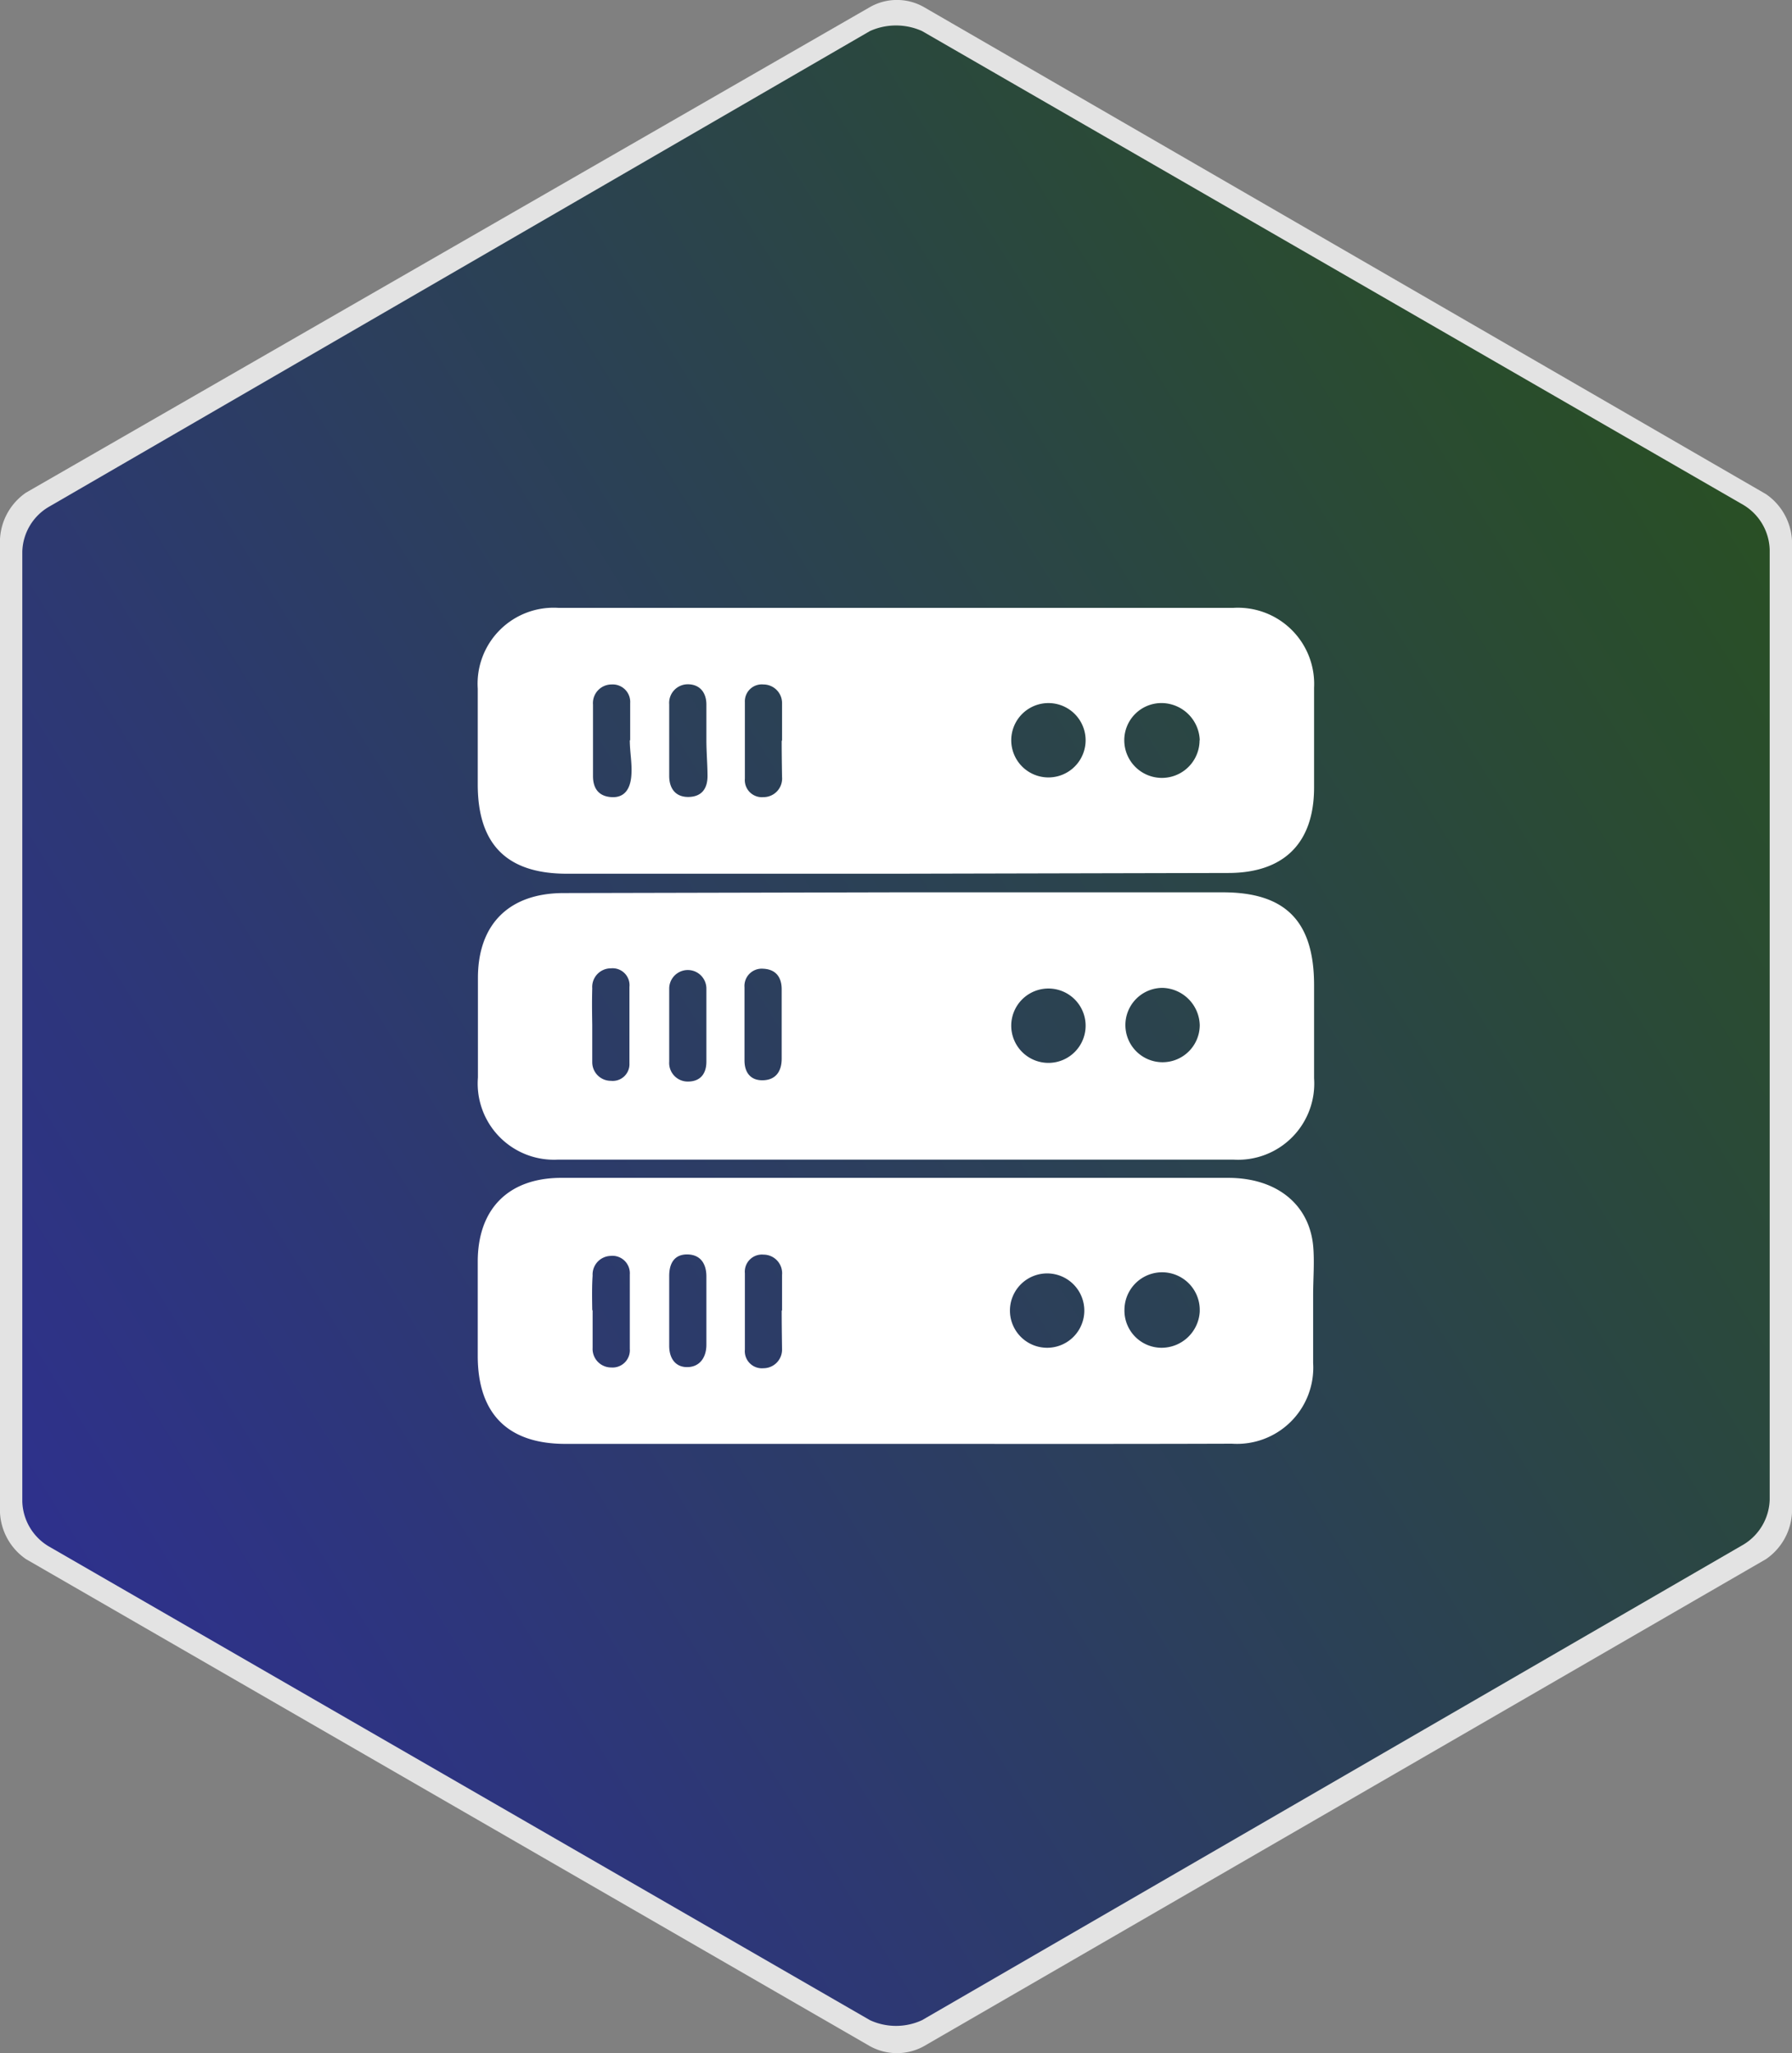
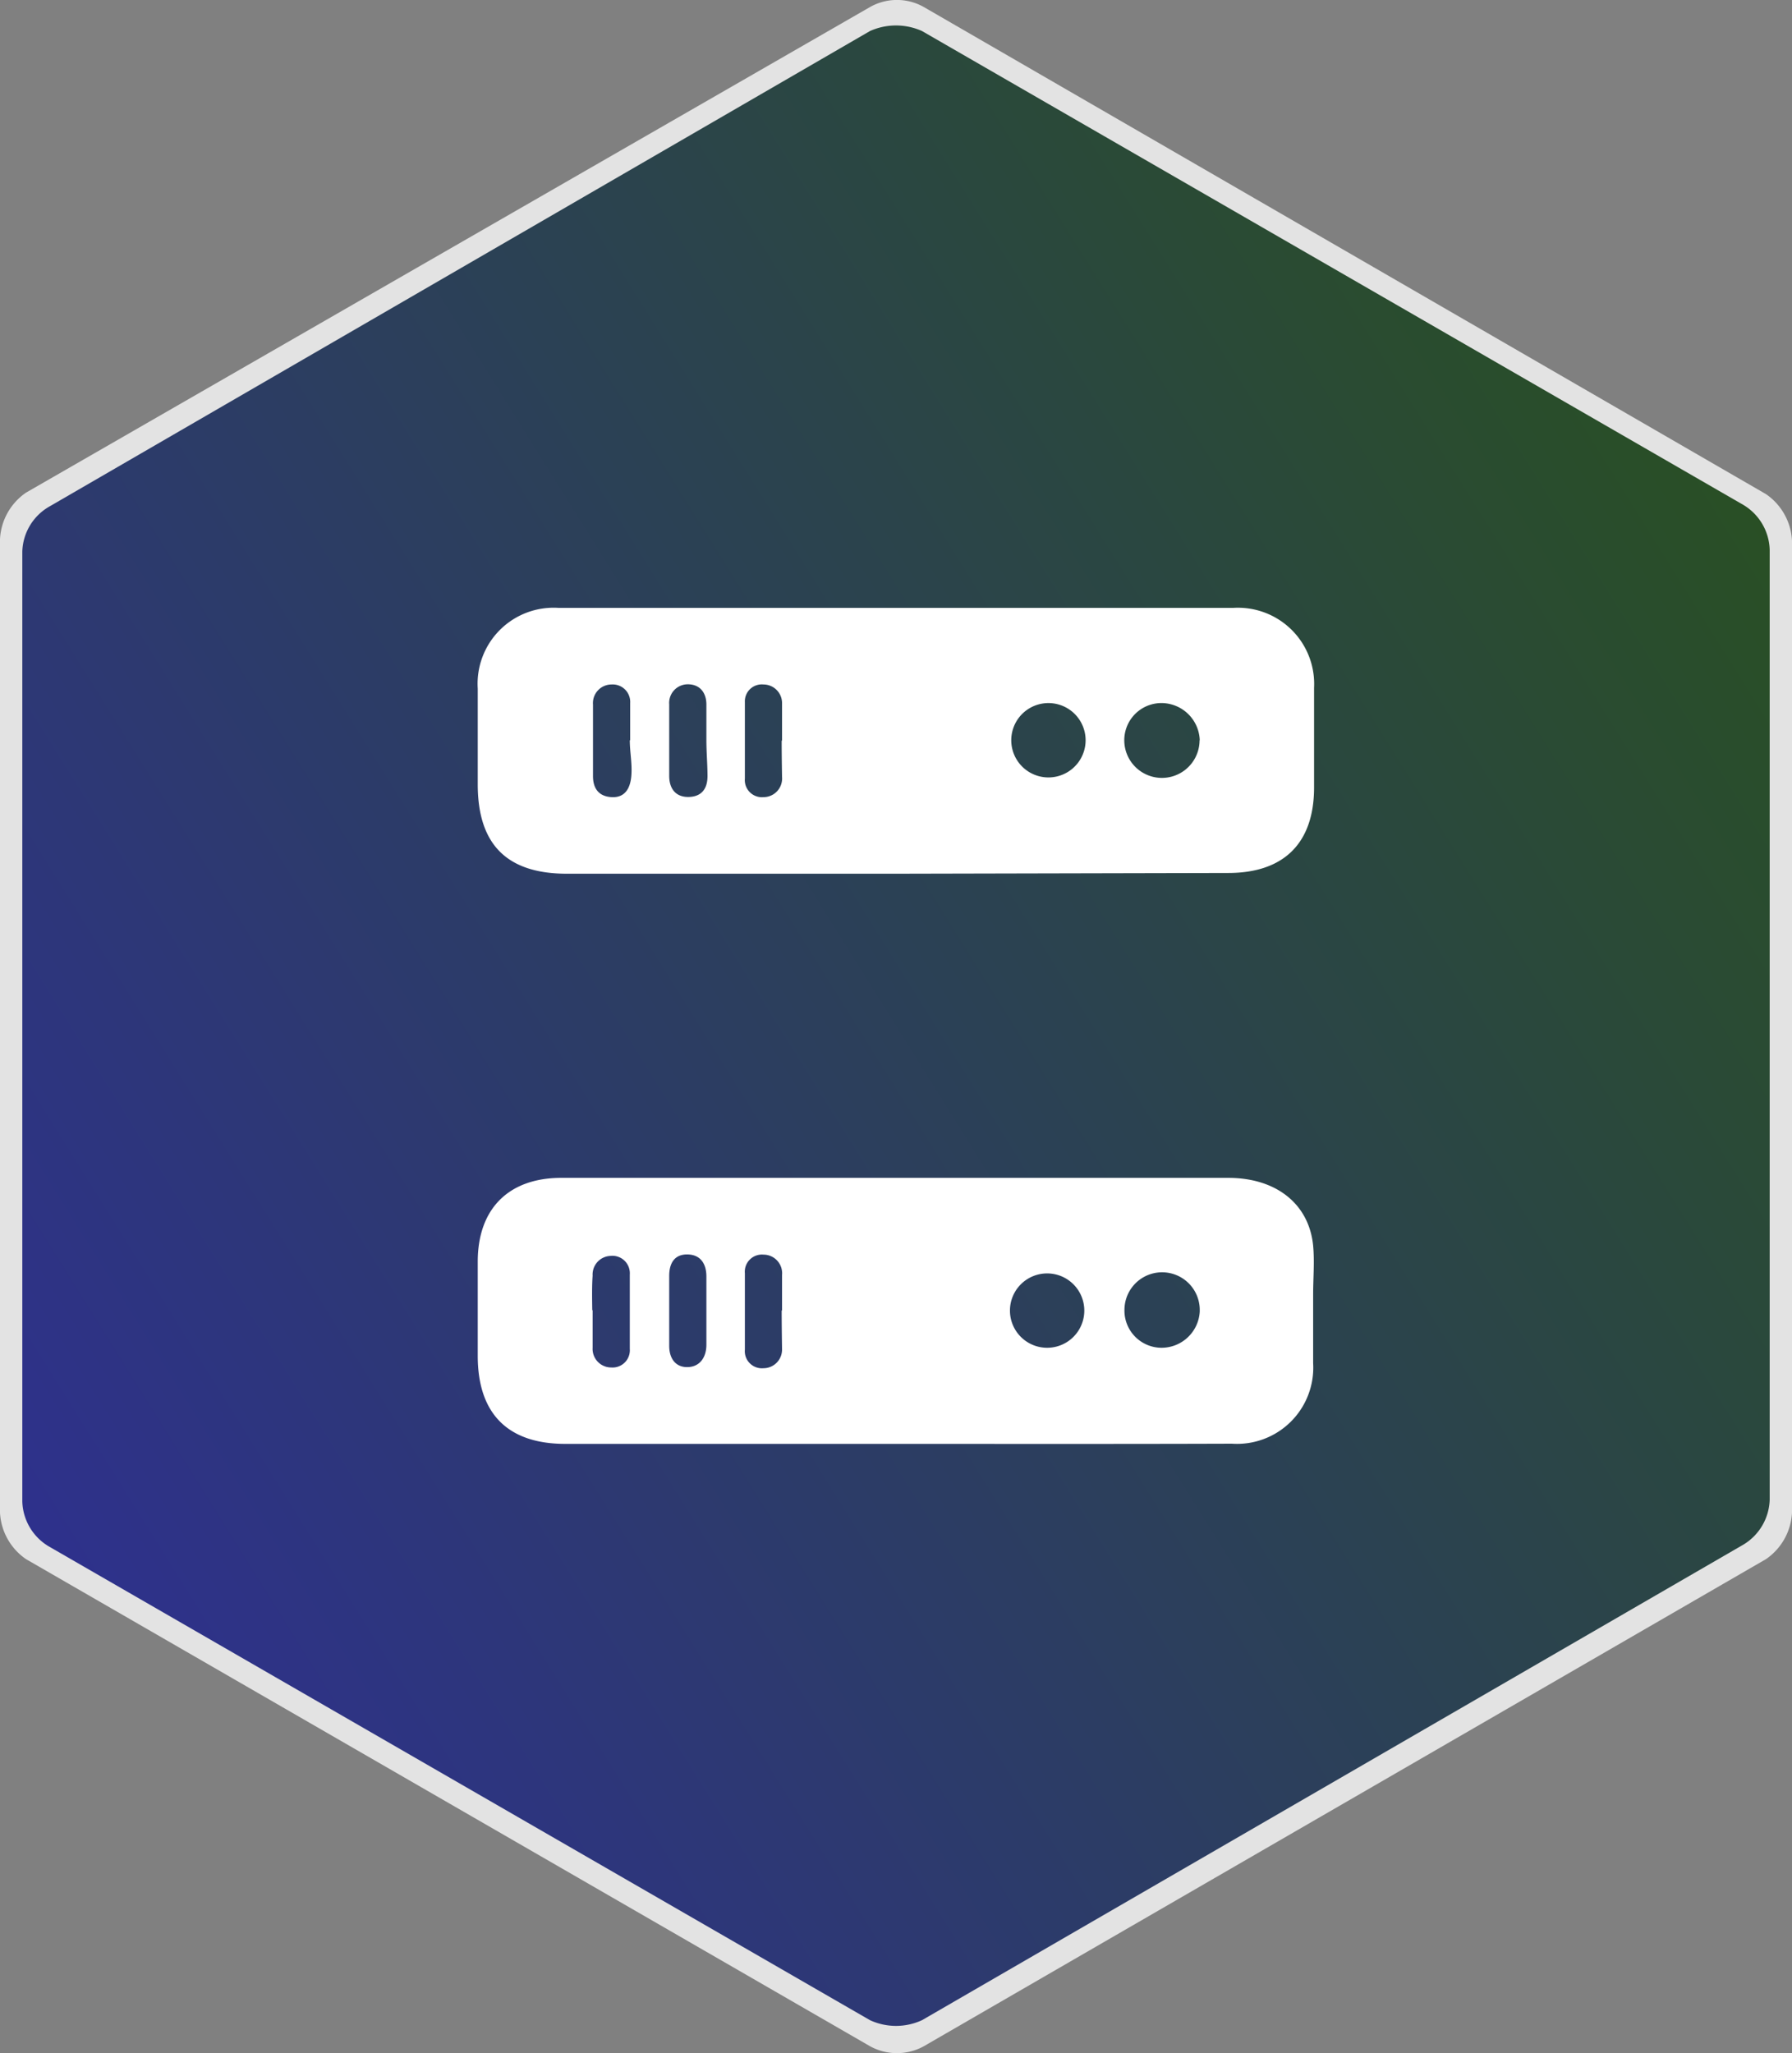
<svg xmlns="http://www.w3.org/2000/svg" viewBox="0 0 96.4 110.45">
  <rect x="0" y="0" width="96.4" height="110.45" fill="#808080" stroke="none" />
  <defs>
    <style>.cls-1,.cls-3{fill:#fff;}.cls-1{opacity:0.78;isolation:isolate;}.cls-2{fill:url(#linear-gradient);}</style>
    <linearGradient id="linear-gradient" x1="2.56" y1="27.65" x2="93.84" y2="84.7" gradientTransform="matrix(1, 0, 0, -1, 0, 111.35)" gradientUnits="userSpaceOnUse">
      <stop offset="0" stop-color="#2e318c" />
      <stop offset="1" stop-color="#294f25" />
    </linearGradient>
  </defs>
  <title>Asset 5</title>
  <g id="Layer_2" data-name="Layer 2">
    <g id="Layer_1-2" data-name="Layer 1">
      <path class="cls-1" d="M96.4,81.37a3.23,3.23,0,0,1-1.4,2.5l-45.3,26.2a3,3,0,0,1-2.9,0L1.4,83.87A3.23,3.23,0,0,1,0,81.37V29a3.23,3.23,0,0,1,1.4-2.5L46.8.38a2.94,2.94,0,0,1,2.9,0L95,26.58a3.23,3.23,0,0,1,1.4,2.5Z" />
      <path class="cls-2" d="M95.2,80.67a2.92,2.92,0,0,1-1.4,2.41L49.6,108.67a3.34,3.34,0,0,1-2.8,0L2.6,83.17a2.91,2.91,0,0,1-1.4-2.4V29.67a2.89,2.89,0,0,1,1.4-2.39L46.8,1.67a3.42,3.42,0,0,1,2.8,0l44.2,25.5a2.91,2.91,0,0,1,1.4,2.4Z" />
-       <path class="cls-3" d="M48.21,48H65.78c3.37,0,4.91,1.55,4.91,5,0,1.67,0,3.34,0,5a4.1,4.1,0,0,1-4.33,4.38q-18.18,0-36.36,0a4.1,4.1,0,0,1-4.29-4.42c0-1.78,0-3.57,0-5.35,0-2.89,1.67-4.56,4.59-4.57ZM58.4,55.14a2,2,0,1,0-4,.07,2,2,0,1,0,4-.07Zm6.14,0a2.06,2.06,0,0,0-2-2,2,2,0,1,0,2,2Zm-32.68,0c0,.67,0,1.35,0,2a1,1,0,0,0,1,1,.9.9,0,0,0,1-.94c0-1.37,0-2.74,0-4.11a.91.91,0,0,0-1-1,1,1,0,0,0-1,1.07C31.84,53.87,31.85,54.51,31.86,55.15Zm10.19,0c0-.64,0-1.28,0-1.92s-.3-1.08-1-1.11a.93.93,0,0,0-1,1c0,1.31,0,2.63,0,3.94,0,.62.31,1.08,1,1.06s1-.49,1-1.16ZM38,55.11h0c0-.64,0-1.29,0-1.93a1,1,0,1,0-2,0c0,1.31,0,2.62,0,3.93a1,1,0,0,0,1,1.07c.7,0,1-.45,1-1.07S38,55.78,38,55.11Z" />
-       <path class="cls-3" d="M48.15,47H30.5c-3.23,0-4.79-1.57-4.8-4.78,0-1.73,0-3.45,0-5.18a4.09,4.09,0,0,1,4.36-4.34H66.33A4.1,4.1,0,0,1,70.69,37c0,1.79,0,3.57,0,5.36,0,3-1.63,4.6-4.62,4.6ZM58.4,39.82a2,2,0,1,0-4,0,2,2,0,0,0,4,0Zm6.14,0a2.07,2.07,0,0,0-2-2,2,2,0,0,0-2.06,2,2,2,0,0,0,4.05,0ZM38,39.82c0-.64,0-1.28,0-1.92s-.35-1.09-1-1.09a1,1,0,0,0-1,1.08c0,1.29,0,2.57,0,3.85,0,.66.33,1.15,1.06,1.13s1-.5,1-1.12S38,40.46,38,39.82Zm-4.1,0h0c0-.67,0-1.34,0-2a.94.94,0,0,0-1-1,1,1,0,0,0-1,1.08c0,1.28,0,2.57,0,3.85,0,.64.29,1.09,1,1.13s1-.46,1.06-1.12S33.88,40.47,33.88,39.82Zm8.17,0c0-.67,0-1.34,0-2a1,1,0,0,0-1-1,.91.91,0,0,0-1,.95c0,1.37,0,2.74,0,4.11a.92.92,0,0,0,1,1,1,1,0,0,0,1-1.08C42.06,41.15,42.05,40.51,42.05,39.86Z" />
+       <path class="cls-3" d="M48.15,47H30.5c-3.23,0-4.79-1.57-4.8-4.78,0-1.73,0-3.45,0-5.18a4.09,4.09,0,0,1,4.36-4.34H66.33A4.1,4.1,0,0,1,70.69,37c0,1.79,0,3.57,0,5.36,0,3-1.63,4.6-4.62,4.6ZM58.4,39.82a2,2,0,1,0-4,0,2,2,0,0,0,4,0Zm6.14,0a2.07,2.07,0,0,0-2-2,2,2,0,0,0-2.06,2,2,2,0,0,0,4.05,0ZM38,39.82c0-.64,0-1.28,0-1.92s-.35-1.09-1-1.09a1,1,0,0,0-1,1.08c0,1.29,0,2.57,0,3.85,0,.66.33,1.15,1.06,1.13s1-.5,1-1.12S38,40.46,38,39.82m-4.1,0h0c0-.67,0-1.34,0-2a.94.94,0,0,0-1-1,1,1,0,0,0-1,1.08c0,1.28,0,2.57,0,3.85,0,.64.29,1.09,1,1.13s1-.46,1.06-1.12S33.88,40.47,33.88,39.82Zm8.17,0c0-.67,0-1.34,0-2a1,1,0,0,0-1-1,.91.91,0,0,0-1,.95c0,1.37,0,2.74,0,4.11a.92.92,0,0,0,1,1,1,1,0,0,0,1-1.08C42.06,41.15,42.05,40.51,42.05,39.86Z" />
      <path class="cls-3" d="M48.14,77.67H30.41c-3.09,0-4.7-1.62-4.71-4.71,0-1.7,0-3.4,0-5.09,0-2.82,1.63-4.49,4.45-4.51,3.31,0,6.62,0,9.92,0h26c2.58,0,4.35,1.4,4.57,3.65.08.87,0,1.75,0,2.63,0,1.23,0,2.46,0,3.69a4.1,4.1,0,0,1-4.37,4.33C60.26,77.68,54.2,77.67,48.14,77.67Zm8.19-9.17a2,2,0,0,0-2,2,2,2,0,1,0,4,0A2,2,0,0,0,56.33,68.5Zm8.21,2a2,2,0,0,0-4.05-.07,2,2,0,0,0,2,2.07A2.06,2.06,0,0,0,64.54,70.55ZM38,70.5c0-.61,0-1.22,0-1.84s-.27-1.16-1-1.18-1,.49-1,1.15c0,1.26,0,2.51,0,3.77,0,.67.34,1.16,1,1.14s1-.54,1-1.2S38,71.12,38,70.5Zm-6.12,0c0,.67,0,1.35,0,2a1,1,0,0,0,1,1.06.93.93,0,0,0,1-1q0-2,0-4a.94.94,0,0,0-1.06-1,1,1,0,0,0-.94,1.06C31.84,69.18,31.85,69.82,31.86,70.46Zm10.19,0c0-.64,0-1.28,0-1.92a1,1,0,0,0-1-1.09.92.92,0,0,0-1,1q0,2.06,0,4.11a.92.92,0,0,0,1,1,1,1,0,0,0,1-1C42.06,71.84,42.05,71.16,42.05,70.49Z" />
    </g>
  </g>
</svg>